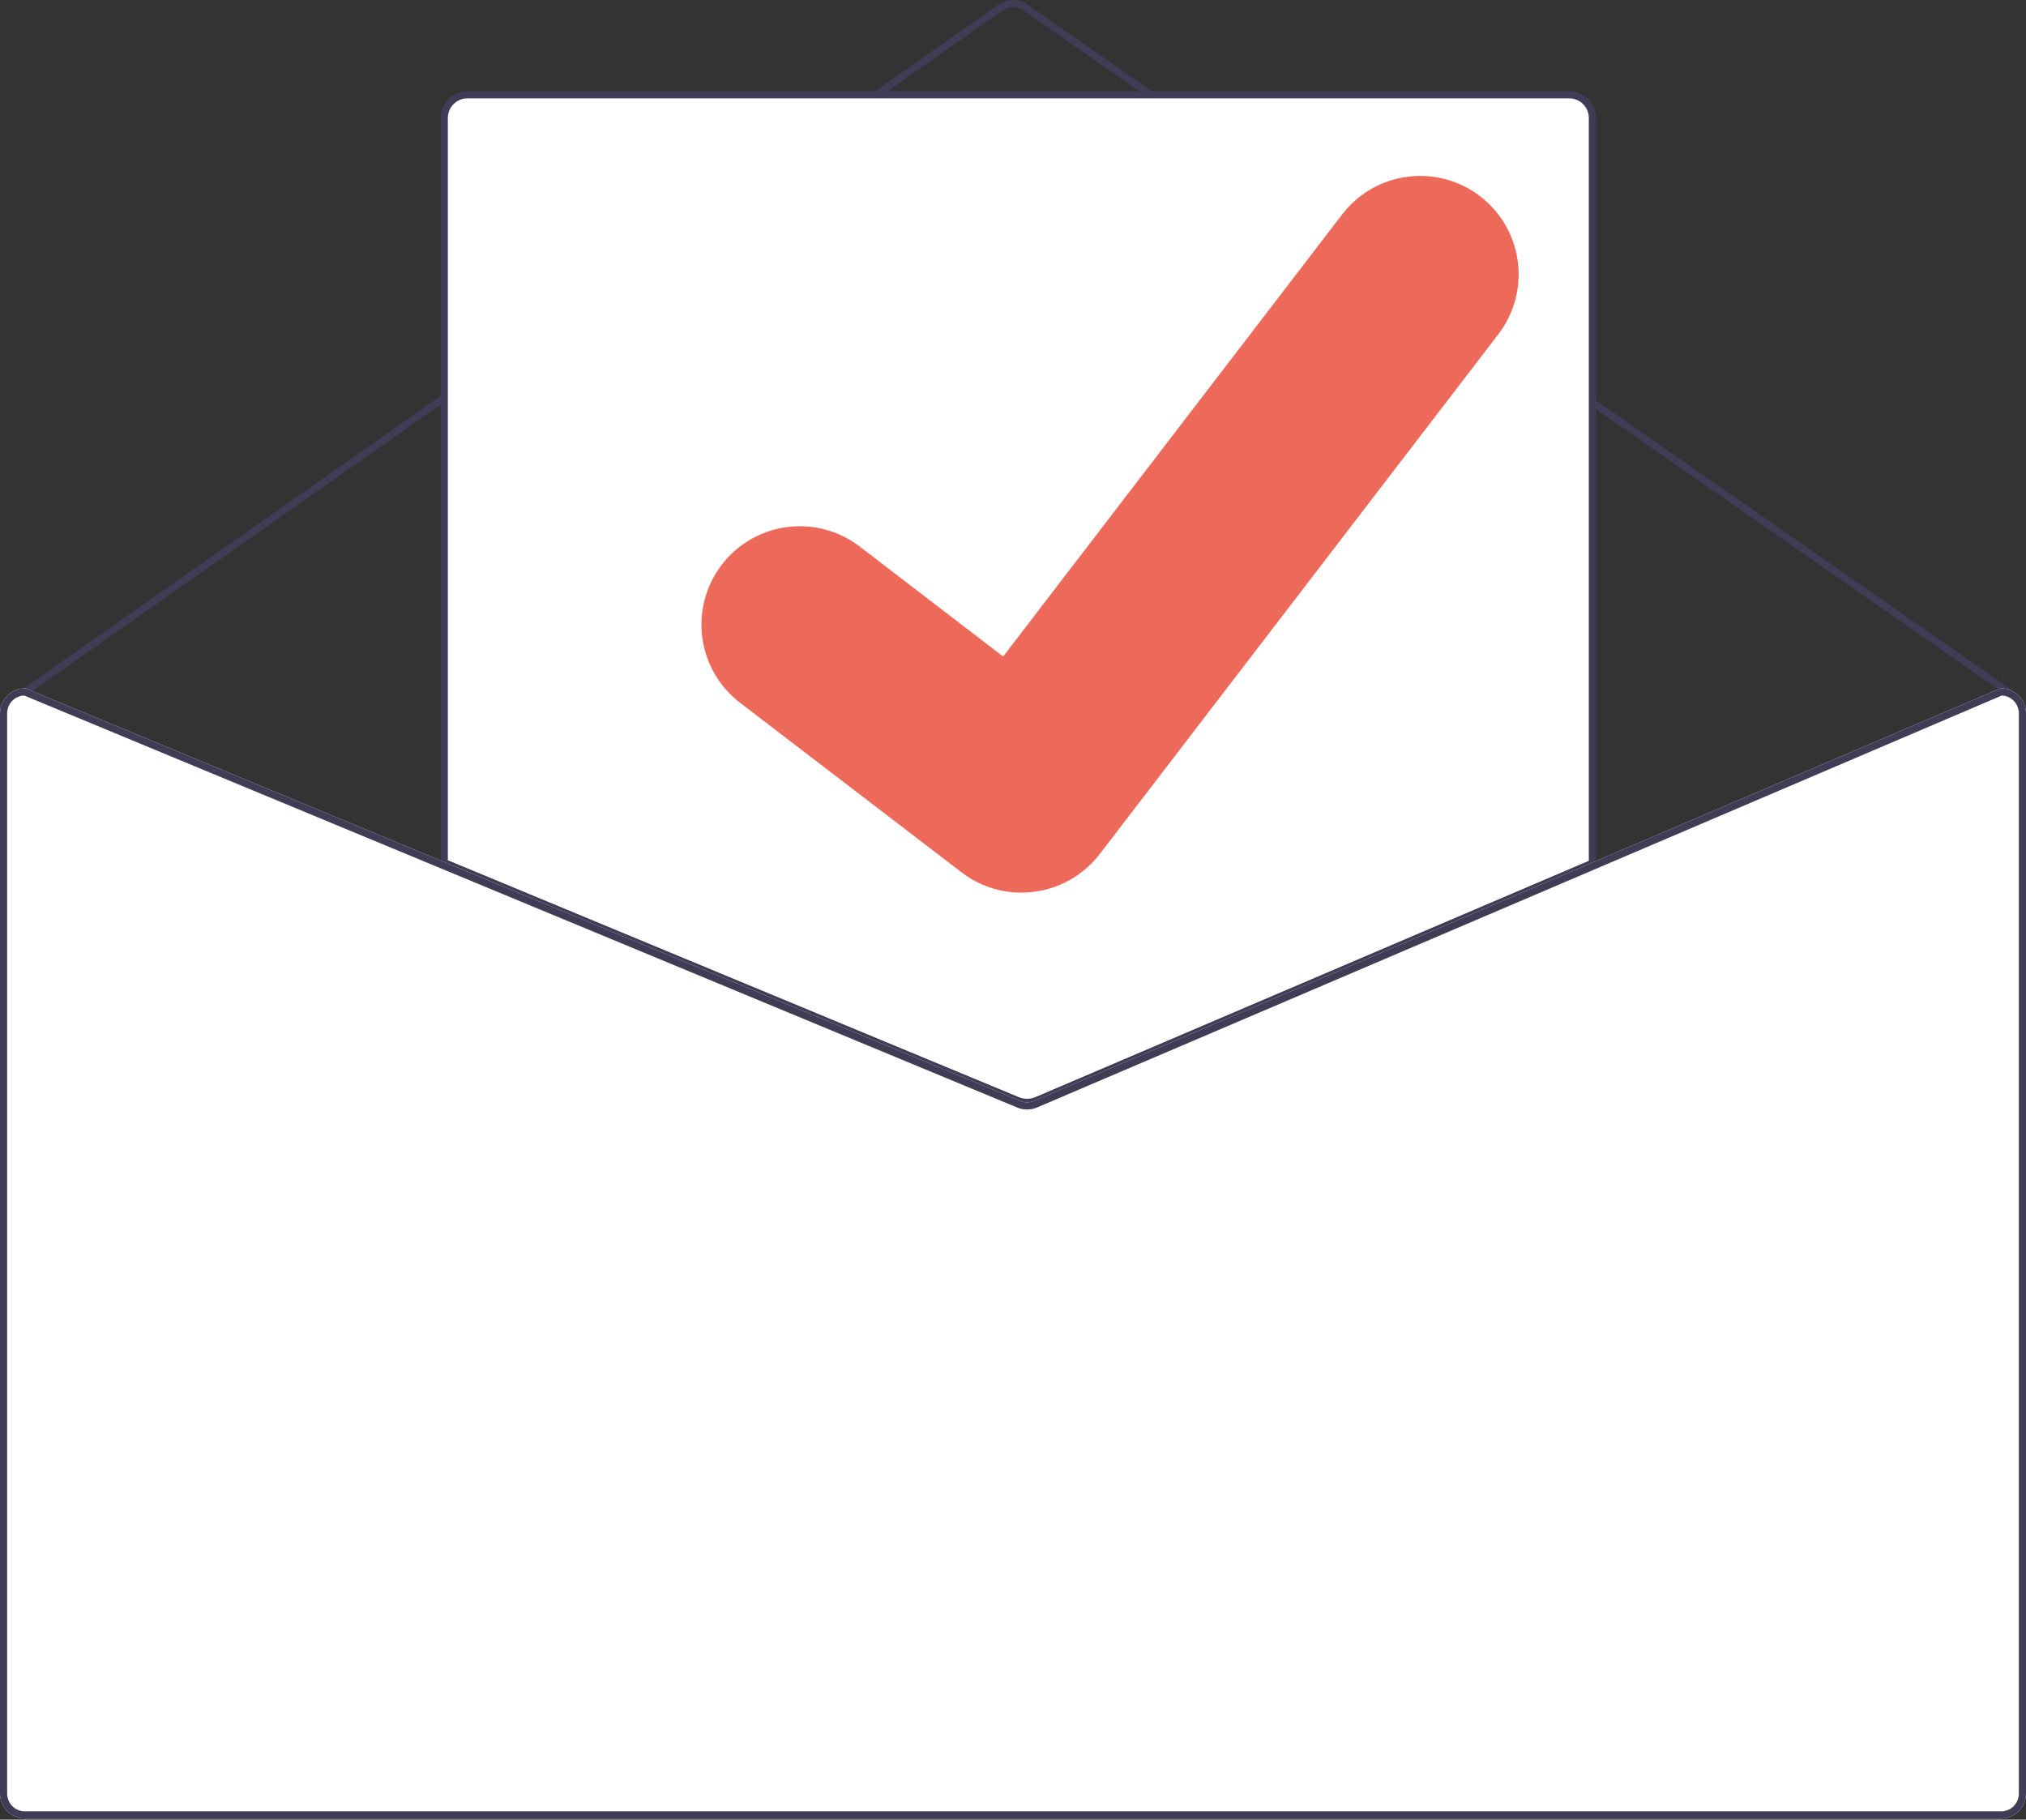
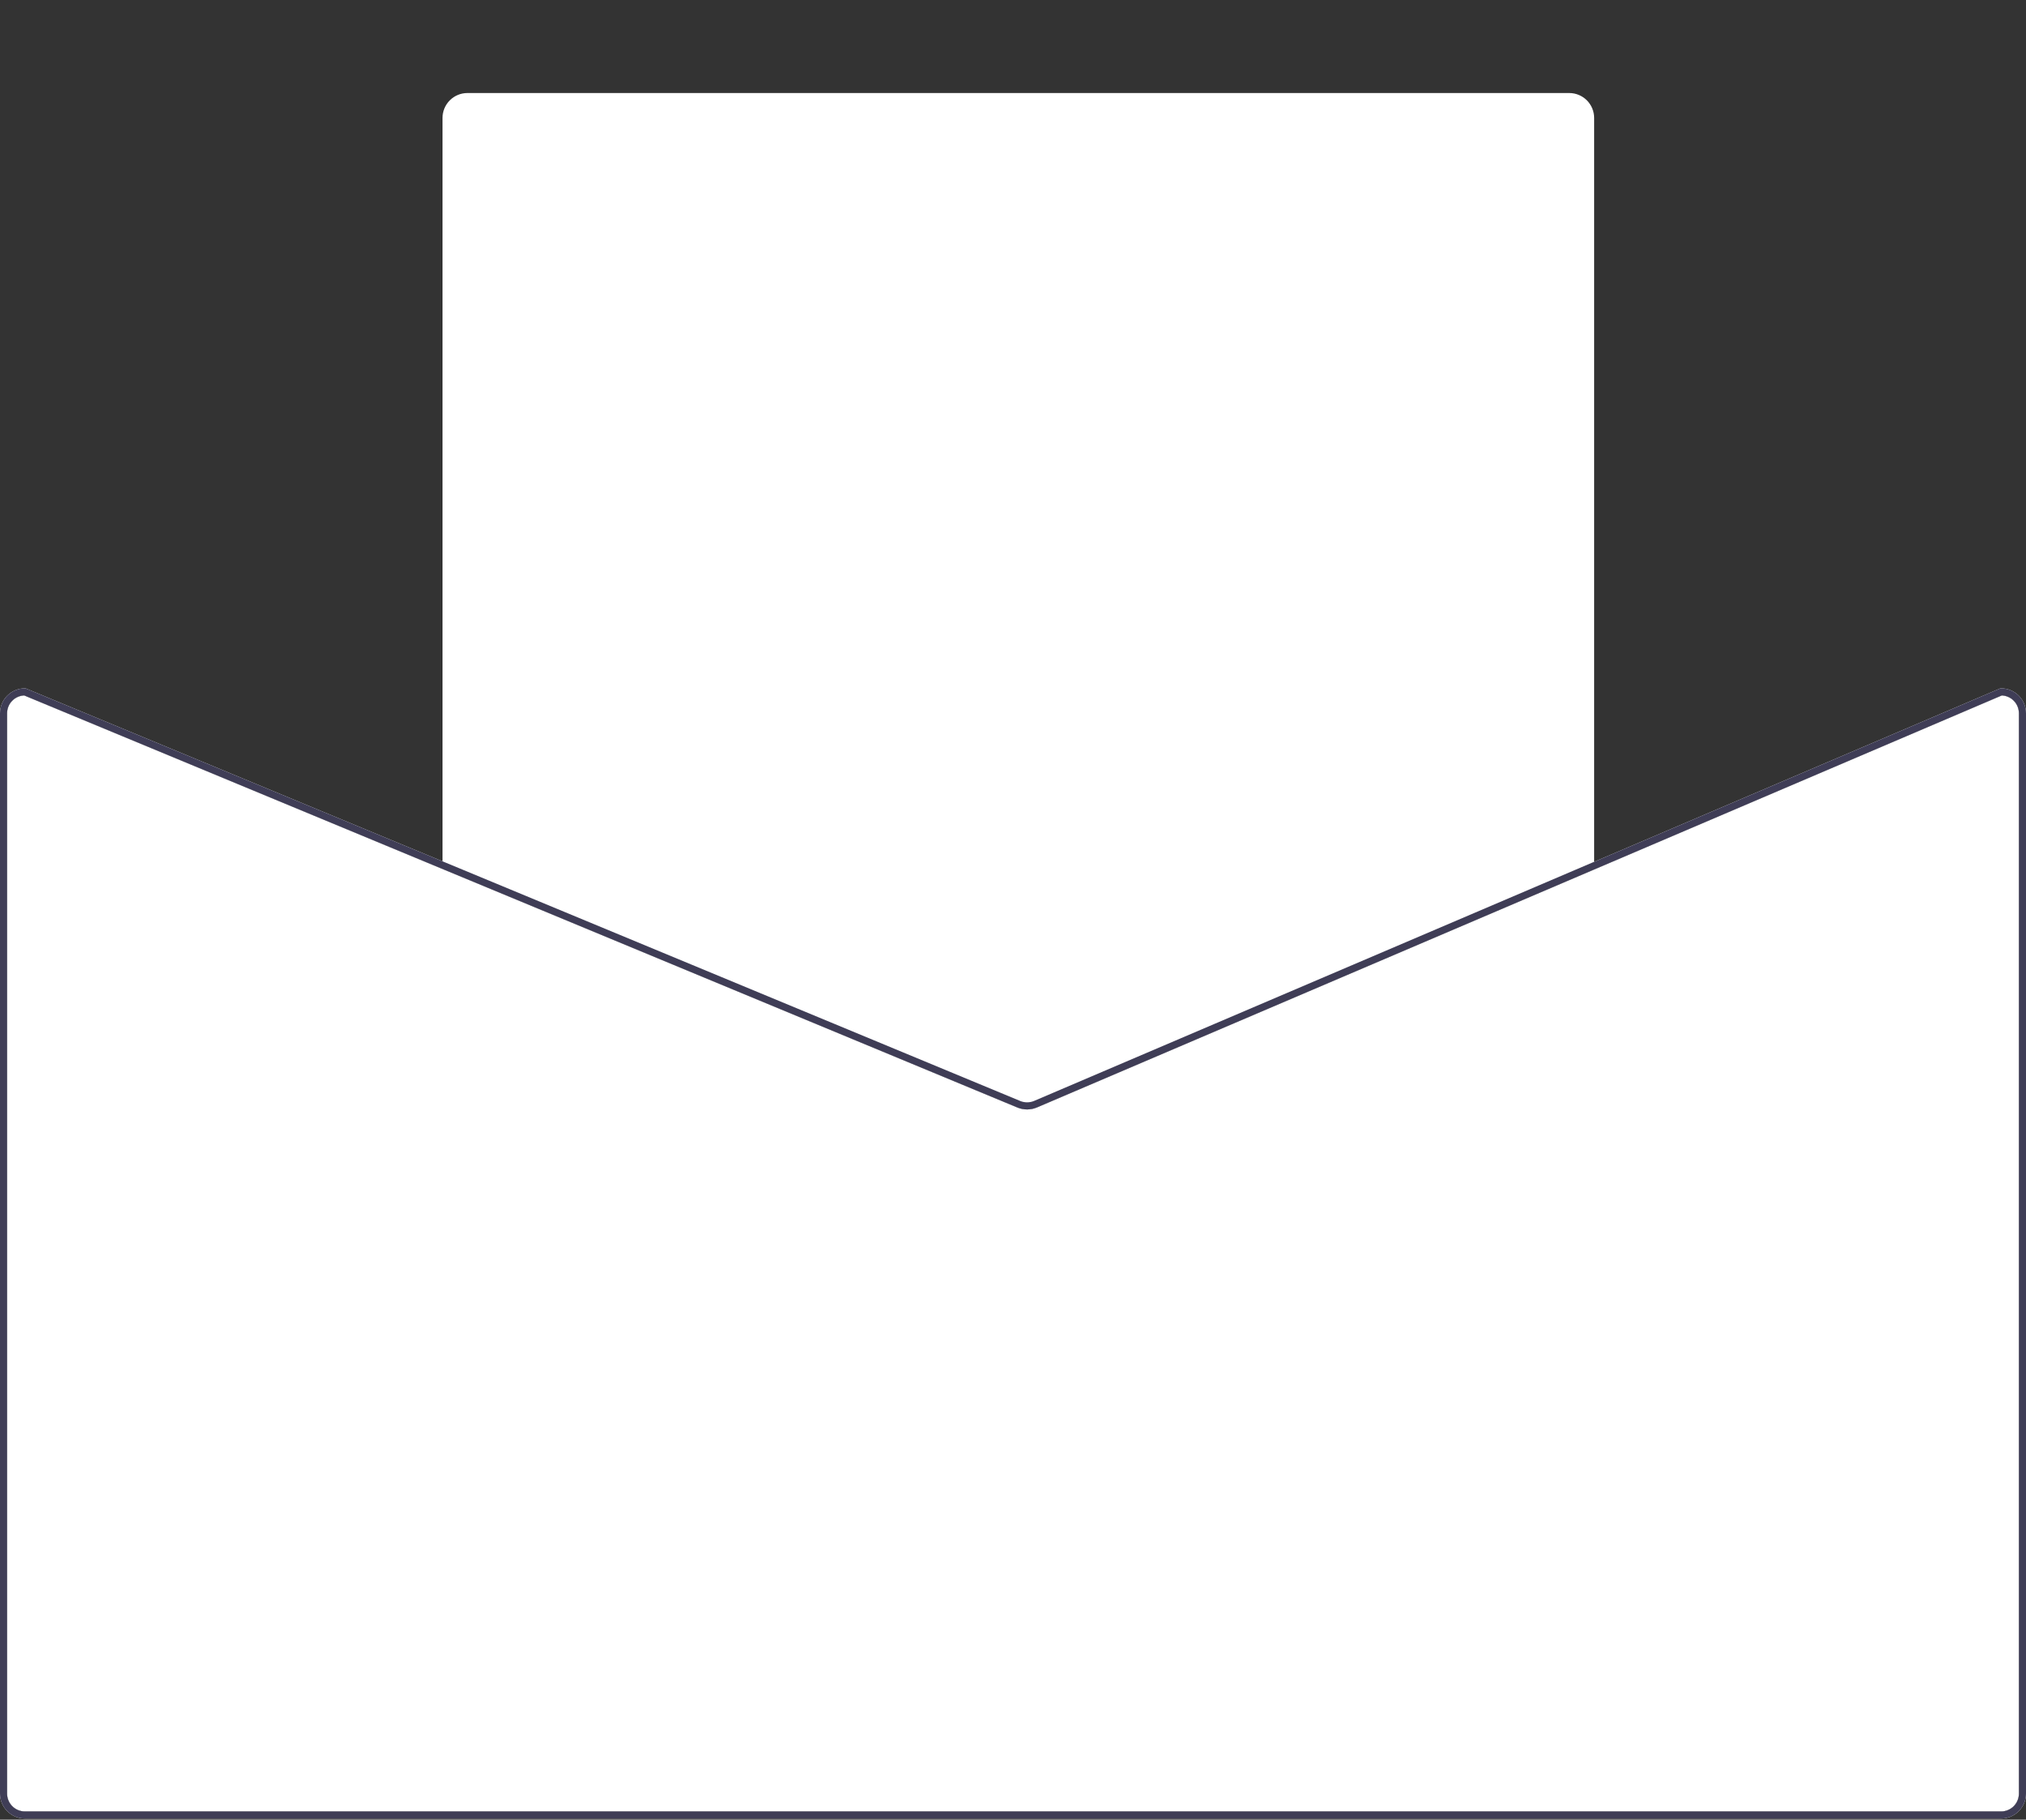
<svg xmlns="http://www.w3.org/2000/svg" width="570" height="512" viewBox="0 0 570 512" fill="none">
  <rect x="0" y="0" width="570" height="512" fill="#333333" stroke="none" />
  <g clip-path="url(#clip0_14_2)">
-     <path d="M564.999 195.675C564.795 195.675 564.596 195.612 564.428 195.496L287.87 2.892C287.028 2.309 286.028 1.997 285.004 1.999C283.98 2 282.981 2.316 282.141 2.902L7.574 195.494C7.357 195.646 7.088 195.706 6.827 195.66C6.566 195.614 6.333 195.466 6.181 195.249C6.029 195.032 5.969 194.763 6.015 194.502C6.061 194.241 6.208 194.008 6.426 193.856L280.993 1.264C282.168 0.444 283.567 0.002 285.001 9.48758e-06C286.434 -0.002 287.834 0.434 289.013 1.251L565.571 193.854C565.746 193.976 565.878 194.15 565.946 194.352C566.015 194.553 566.018 194.771 565.954 194.974C565.89 195.178 565.763 195.355 565.591 195.481C565.42 195.607 565.212 195.675 564.999 195.675Z" fill="#3F3D56" />
-     <path d="M174.256 456.541H44.815C44.02 456.542 43.233 456.386 42.499 456.083C41.764 455.78 41.096 455.334 40.534 454.773C39.972 454.211 39.526 453.544 39.221 452.81C38.917 452.075 38.76 451.288 38.76 450.494C38.76 449.699 38.917 448.912 39.221 448.178C39.526 447.443 39.972 446.776 40.534 446.215C41.096 445.653 41.764 445.208 42.499 444.904C43.233 444.601 44.02 444.445 44.815 444.446H174.256C175.05 444.445 175.838 444.601 176.572 444.904C177.307 445.208 177.974 445.653 178.537 446.215C179.099 446.776 179.545 447.443 179.85 448.178C180.154 448.912 180.311 449.699 180.311 450.494C180.311 451.288 180.154 452.075 179.85 452.81C179.545 453.544 179.099 454.211 178.537 454.773C177.974 455.334 177.307 455.78 176.572 456.083C175.838 456.386 175.05 456.542 174.256 456.541Z" fill="#6C63FF" />
+     <path d="M174.256 456.541H44.815C44.02 456.542 43.233 456.386 42.499 456.083C41.764 455.78 41.096 455.334 40.534 454.773C39.972 454.211 39.526 453.544 39.221 452.81C38.917 452.075 38.76 451.288 38.76 450.494C38.76 449.699 38.917 448.912 39.221 448.178C39.526 447.443 39.972 446.776 40.534 446.215C41.096 445.653 41.764 445.208 42.499 444.904C43.233 444.601 44.02 444.445 44.815 444.446C175.05 444.445 175.838 444.601 176.572 444.904C177.307 445.208 177.974 445.653 178.537 446.215C179.099 446.776 179.545 447.443 179.85 448.178C180.154 448.912 180.311 449.699 180.311 450.494C180.311 451.288 180.154 452.075 179.85 452.81C179.545 453.544 179.099 454.211 178.537 454.773C177.974 455.334 177.307 455.78 176.572 456.083C175.838 456.386 175.05 456.542 174.256 456.541Z" fill="#6C63FF" />
    <path d="M91.255 430.541H44.815C44.02 430.542 43.233 430.386 42.499 430.083C41.764 429.78 41.096 429.334 40.534 428.773C39.972 428.211 39.526 427.544 39.221 426.81C38.917 426.075 38.76 425.288 38.76 424.494C38.76 423.699 38.917 422.912 39.221 422.178C39.526 421.443 39.972 420.776 40.534 420.215C41.096 419.653 41.764 419.208 42.499 418.904C43.233 418.601 44.02 418.445 44.815 418.446H91.255C92.05 418.445 92.838 418.601 93.572 418.904C94.307 419.208 94.974 419.653 95.537 420.215C96.099 420.776 96.545 421.443 96.85 422.178C97.154 422.912 97.311 423.699 97.311 424.494C97.311 425.288 97.154 426.075 96.85 426.81C96.545 427.544 96.099 428.211 95.537 428.773C94.974 429.334 94.307 429.78 93.572 430.083C92.838 430.386 92.05 430.542 91.255 430.541Z" fill="#6C63FF" />
    <path d="M288.96 310.66C287.976 310.661 287.002 310.47 286.091 310.098L124.5 243.049V33.175C124.502 31.319 125.241 29.54 126.553 28.227C127.865 26.915 129.644 26.177 131.5 26.175H441.5C443.356 26.177 445.135 26.915 446.448 28.227C447.76 29.54 448.498 31.319 448.5 33.175V243.195L448.196 243.325L291.916 310.065C290.98 310.458 289.975 310.66 288.96 310.66Z" fill="white" />
-     <path d="M288.96 311.159C287.911 311.16 286.872 310.957 285.901 310.56L124 243.383V33.175C124.002 31.186 124.793 29.28 126.199 27.874C127.605 26.468 129.512 25.677 131.5 25.675H441.5C443.489 25.677 445.395 26.468 446.801 27.874C448.207 29.28 448.998 31.186 449 33.175V243.525L292.112 310.524C291.115 310.944 290.043 311.16 288.96 311.159ZM126 242.047L286.663 308.711C288.162 309.319 289.84 309.309 291.331 308.683L447 242.205V33.175C446.999 31.716 446.419 30.319 445.387 29.287C444.356 28.256 442.958 27.676 441.5 27.675H131.5C130.042 27.676 128.644 28.256 127.613 29.287C126.582 30.319 126.002 31.716 126 33.175L126 242.047Z" fill="#3F3D56" />
    <path d="M563 193.675H562.8L448 242.695L290.93 309.765C290.316 310.023 289.658 310.158 288.992 310.161C288.326 310.165 287.666 310.037 287.05 309.785L125 242.555L7.38 193.755L7.2 193.675H7C5.144 193.677 3.365 194.415 2.053 195.727C0.74 197.04 0.002 198.819 0 200.675V504.675C0.002 506.531 0.74 508.31 2.053 509.622C3.365 510.935 5.144 511.673 7 511.675H563C564.856 511.673 566.635 510.935 567.947 509.622C569.26 508.31 569.998 506.531 570 504.675V200.675C569.998 198.819 569.26 197.04 567.947 195.727C566.635 194.415 564.856 193.677 563 193.675ZM568 504.675C567.999 506.001 567.473 507.272 566.535 508.21C565.597 509.147 564.326 509.674 563 509.675H7C5.674 509.674 4.403 509.147 3.465 508.21C2.527 507.272 2.001 506.001 2 504.675V200.675C2.002 199.382 2.503 198.14 3.4 197.208C4.296 196.276 5.518 195.727 6.81 195.675L125 244.715L286.28 311.635C288.026 312.345 289.982 312.334 291.72 311.605L448 244.865L563.2 195.675C564.49 195.73 565.708 196.281 566.602 197.213C567.496 198.144 567.997 199.384 568 200.675V504.675Z" fill="white" />
    <path d="M568 504.675C567.999 506.001 567.473 507.272 566.535 508.21C565.597 509.147 564.326 509.674 563 509.675H7C5.674 509.674 4.403 509.147 3.465 508.21C2.527 507.272 2.001 506.001 2 504.675V200.675C2.002 199.382 2.503 198.14 3.4 197.208C4.296 196.276 5.518 195.727 6.81 195.675L125 244.715L286.28 311.635C288.026 312.345 289.982 312.334 291.72 311.605L448 244.865L563.2 195.675C564.49 195.73 565.708 196.281 566.602 197.213C567.496 198.144 567.997 199.384 568 200.675V504.675Z" fill="white" />
    <path d="M563 193.675H562.8L448 242.695L290.93 309.765C290.316 310.023 289.658 310.158 288.992 310.161C288.326 310.165 287.666 310.037 287.05 309.785L125 242.555L7.38 193.755L7.2 193.675H7C5.144 193.677 3.365 194.415 2.053 195.727C0.74 197.04 0.002 198.819 0 200.675V504.675C0.002 506.531 0.74 508.31 2.053 509.622C3.365 510.935 5.144 511.673 7 511.675H563C564.856 511.673 566.635 510.935 567.947 509.622C569.26 508.31 569.998 506.531 570 504.675V200.675C569.998 198.819 569.26 197.04 567.947 195.727C566.635 194.415 564.856 193.677 563 193.675ZM568 504.675C567.999 506.001 567.473 507.272 566.535 508.21C565.597 509.147 564.326 509.674 563 509.675H7C5.674 509.674 4.403 509.147 3.465 508.21C2.527 507.272 2.001 506.001 2 504.675V200.675C2.002 199.382 2.503 198.14 3.4 197.208C4.296 196.276 5.518 195.727 6.81 195.675L125 244.715L286.28 311.635C288.026 312.345 289.982 312.334 291.72 311.605L448 244.865L563.2 195.675C564.49 195.73 565.708 196.281 566.602 197.213C567.496 198.144 567.997 199.384 568 200.675V504.675Z" fill="#3F3D56" />
-     <path d="M287.345 251.147C281.38 251.158 275.572 249.229 270.799 245.651L270.503 245.429L208.192 197.721C205.306 195.51 202.884 192.752 201.065 189.605C199.245 186.458 198.062 182.983 197.585 179.379C197.108 175.775 197.346 172.113 198.284 168.601C199.223 165.088 200.844 161.795 203.055 158.91C205.266 156.024 208.024 153.602 211.171 151.782C214.318 149.962 217.792 148.78 221.396 148.303C225 147.826 228.663 148.063 232.175 149.001C235.688 149.94 238.981 151.561 241.866 153.772L282.227 184.72L377.605 60.333C379.817 57.448 382.575 55.027 385.723 53.208C388.871 51.389 392.346 50.208 395.95 49.733C399.554 49.257 403.217 49.495 406.729 50.435C410.241 51.375 413.533 52.997 416.418 55.209L415.825 56.015L416.433 55.221C422.253 59.694 426.06 66.292 427.021 73.569C427.981 80.845 426.016 88.205 421.557 94.035L309.369 240.343C306.775 243.715 303.438 246.443 299.619 248.317C295.799 250.19 291.599 251.159 287.345 251.147Z" fill="#ED6A5A" />
  </g>
  <defs>
    <clipPath id="clip0_14_2">
      <rect width="570" height="511.675" fill="white" />
    </clipPath>
  </defs>
</svg>